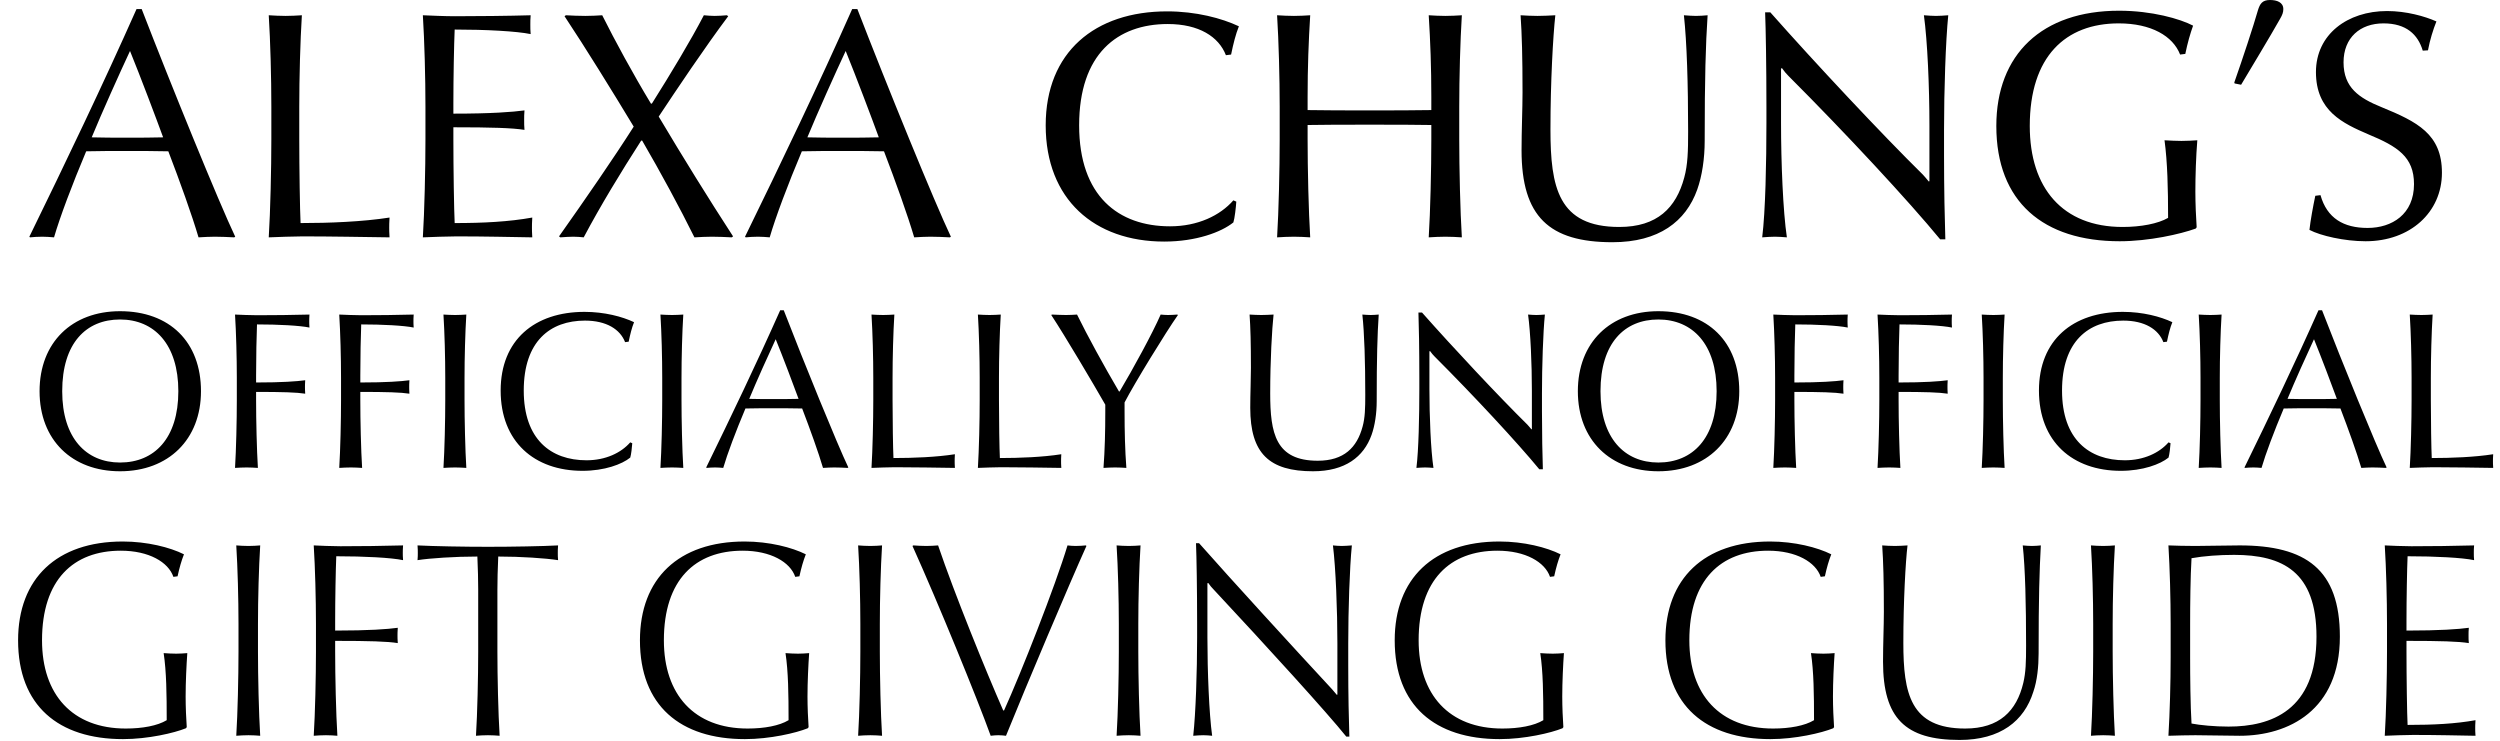
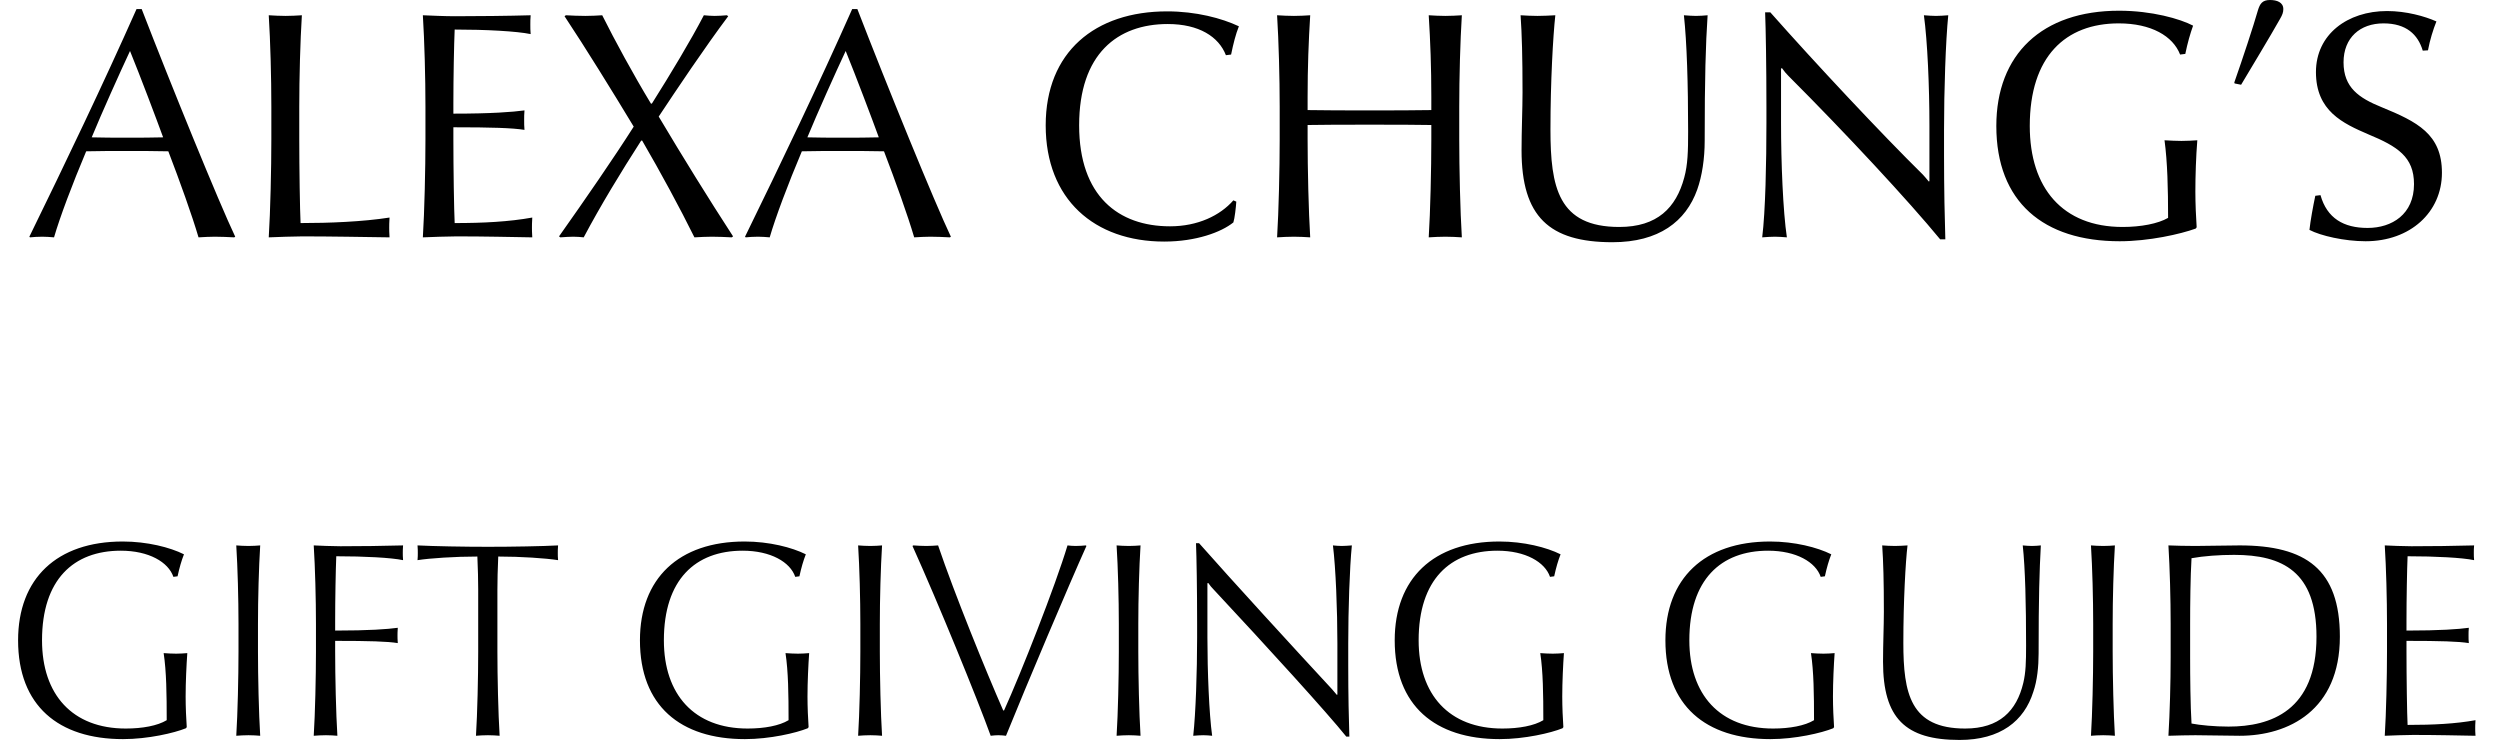
<svg xmlns="http://www.w3.org/2000/svg" width="1060" height="314" viewBox="0 0 1060 314" fill="none">
  <path d="M99.731 100.363L99.318 100.638C96.978 100.501 93.261 100.363 91.058 100.363C88.993 100.363 86.515 100.501 84.174 100.638C81.421 91.277 76.327 77.096 71.371 64.155C66.552 64.018 59.118 64.018 53.06 64.018C47.416 64.018 42.184 64.018 36.54 64.155C30.62 78.198 25.388 92.103 22.91 100.638C21.396 100.501 19.468 100.363 17.954 100.363C16.164 100.363 13.961 100.501 12.722 100.638L12.447 100.363C27.729 69.112 43.699 35.795 57.879 3.855H60.082C72.472 35.932 92.848 85.907 99.731 100.363ZM69.168 58.235C66.415 50.663 59.393 32.078 55.125 21.615C50.995 30.426 43.01 48.185 38.88 58.235C42.873 58.373 48.93 58.373 53.611 58.373C58.705 58.373 65.313 58.373 69.168 58.235ZM165.163 100.638C154.838 100.501 139.969 100.225 128.267 100.225C124.963 100.225 117.116 100.501 113.949 100.638C114.637 89.625 115.05 71.452 115.05 59.061V45.294C115.05 32.904 114.637 17.484 113.949 6.471C116.014 6.608 118.905 6.746 121.108 6.746C123.173 6.746 126.064 6.608 127.992 6.471C127.303 17.484 126.89 32.904 126.89 45.294V59.061C126.89 71.452 127.166 89.074 127.441 94.581C139.556 94.581 153.736 94.03 165.163 92.24C165.025 94.443 165.025 95.682 165.025 96.508C165.025 97.334 165.025 98.573 165.163 100.638ZM225.685 100.638C217.149 100.501 205.31 100.225 193.607 100.225C190.166 100.225 182.456 100.501 179.29 100.638C179.978 89.625 180.391 71.452 180.391 59.061V45.294C180.391 32.904 179.978 17.484 179.29 6.471C182.456 6.608 188.651 6.884 192.919 6.884C202.005 6.884 215.91 6.746 224.997 6.471C224.859 7.985 224.859 9.224 224.859 10.463C224.859 11.565 224.859 13.079 224.997 14.456C219.077 13.217 205.86 12.528 192.781 12.528C192.506 18.861 192.231 32.766 192.231 43.78V48.185C208.338 48.185 217.287 47.497 222.381 46.809C222.243 48.323 222.243 49.7 222.243 50.939C222.243 52.178 222.243 53.692 222.381 55.069C217.287 54.243 208.338 53.968 192.231 53.968V59.199C192.231 71.452 192.506 89.212 192.781 94.581C204.897 94.581 215.773 94.03 225.685 92.24C225.547 94.443 225.547 95.682 225.547 96.508C225.547 97.334 225.547 98.573 225.685 100.638ZM310.821 100.225L310.271 100.638C308.068 100.501 304.075 100.363 301.873 100.363C299.67 100.363 296.779 100.501 294.438 100.638C288.243 88.11 280.12 73.104 272.273 59.612H271.86C263.187 73.104 254.651 87.147 247.492 100.638C246.253 100.501 244.601 100.363 243.087 100.363C241.71 100.363 239.369 100.501 237.58 100.638L237.029 100.225C248.318 84.255 260.02 67.322 268.694 53.692C259.47 38.411 248.318 20.375 239.369 6.884L239.92 6.471C241.848 6.608 245.978 6.746 248.18 6.746C250.521 6.746 253.412 6.608 255.339 6.471C260.709 17.209 268.418 31.389 275.99 43.917H276.403C284.388 31.252 292.924 17.071 298.431 6.471C299.808 6.608 301.735 6.746 302.974 6.746C304.351 6.746 306.829 6.608 308.206 6.471L308.756 6.884C298.844 20.1 286.866 37.998 279.294 49.424C289.62 66.771 300.358 84.118 310.821 100.225ZM403.175 100.363L402.762 100.638C400.421 100.501 396.704 100.363 394.501 100.363C392.436 100.363 389.958 100.501 387.618 100.638C384.864 91.277 379.77 77.096 374.814 64.155C369.996 64.018 362.561 64.018 356.504 64.018C350.859 64.018 345.628 64.018 339.983 64.155C334.063 78.198 328.832 92.103 326.354 100.638C324.839 100.501 322.912 100.363 321.397 100.363C319.608 100.363 317.405 100.501 316.166 100.638L315.89 100.363C331.172 69.112 347.142 35.795 361.322 3.855H363.525C375.915 35.932 396.291 85.907 403.175 100.363ZM372.611 58.235C369.858 50.663 362.837 32.078 358.569 21.615C354.439 30.426 346.454 48.185 342.323 58.235C346.316 58.373 352.374 58.373 357.054 58.373C362.148 58.373 368.757 58.373 372.611 58.235ZM525.29 11.152C523.913 14.593 522.949 18.448 521.986 23.129L519.783 23.404C516.754 15.557 508.356 10.188 495.14 10.188C473.8 10.188 457.555 22.854 457.555 53.142C457.555 83.154 474.213 95.957 496.103 95.957C507.805 95.957 517.305 91.414 522.949 84.944L524.188 85.494C524.051 87.835 523.5 92.653 522.949 94.305C517.855 98.436 507.117 102.428 493.625 102.428C464.026 102.428 443.375 84.531 443.375 53.142C443.375 22.028 464.301 4.819 494.864 4.819C507.117 4.819 517.993 7.71 525.29 11.152ZM619.821 100.638C617.894 100.501 615.003 100.363 612.8 100.363C610.597 100.363 607.844 100.501 605.778 100.638C606.467 89.625 606.88 71.59 606.88 59.199V53.004C601.235 52.866 590.222 52.866 580.722 52.866C571.223 52.866 560.071 52.866 554.427 53.004V59.199C554.427 71.452 554.84 89.625 555.528 100.638C553.601 100.501 550.71 100.363 548.645 100.363C546.442 100.363 543.551 100.501 541.486 100.638C542.174 89.625 542.587 71.452 542.587 59.061V45.294C542.587 32.904 542.174 17.484 541.486 6.471C543.551 6.608 546.442 6.746 548.645 6.746C550.71 6.746 553.601 6.608 555.528 6.471C554.84 17.484 554.427 28.636 554.427 41.026V46.671C560.071 46.809 572.462 46.809 580.722 46.809C589.12 46.809 601.235 46.809 606.88 46.671V41.026C606.88 28.636 606.467 17.484 605.778 6.471C607.844 6.608 610.597 6.746 612.8 6.746C615.003 6.746 617.894 6.608 619.821 6.471C619.133 17.484 618.72 32.904 618.72 45.294V59.061C618.72 71.452 619.133 89.625 619.821 100.638ZM724.026 6.471C723.2 18.999 722.787 32.904 722.787 59.75C722.787 67.184 721.686 74.618 719.62 80.401C714.802 93.892 703.375 102.703 683.688 102.703C656.842 102.703 645.14 91.827 645.14 63.742C645.14 55.207 645.553 46.12 645.553 39.237C645.553 24.093 645.278 14.456 644.727 6.471C646.792 6.608 649.683 6.746 651.886 6.746C654.089 6.746 656.98 6.608 659.458 6.471C658.494 15.282 657.393 34.556 657.393 54.931C657.393 79.437 660.697 96.233 686.579 96.233C702.687 96.233 710.672 88.11 714.114 75.307C715.628 69.8 715.766 64.018 715.766 55.757C715.766 35.52 715.215 17.897 713.976 6.471C715.903 6.608 717.555 6.746 719.07 6.746C720.447 6.746 722.649 6.608 724.026 6.471ZM824.821 101.464H822.619C809.264 85.219 782.694 56.583 758.326 32.215C757.362 31.252 756.536 30.288 755.572 28.911L755.159 29.049V52.178C755.159 68.698 755.985 89.625 757.637 100.638C756.123 100.501 753.92 100.363 752.543 100.363C751.029 100.363 748.964 100.501 747.174 100.638C748.551 89.625 748.964 68.698 748.964 52.178V45.294C748.964 27.948 748.689 12.115 748.413 5.232H750.616C769.615 26.708 797.838 56.859 815.322 74.068C816.148 74.894 816.836 75.857 817.8 76.959L818.075 76.821V53.279C818.075 36.758 817.249 17.484 815.735 6.471C817.525 6.608 819.314 6.746 820.829 6.746C822.206 6.746 824.408 6.608 826.06 6.471C824.959 17.484 824.271 38.411 824.271 54.931V65.945C824.271 79.988 824.546 92.929 824.821 101.464ZM898.482 4.543C912.387 4.543 924.365 7.985 929.872 10.876C928.633 14.318 927.531 18.173 926.568 22.854L924.365 23.129C921.336 15.282 912.112 9.912 898.345 9.912C875.766 9.912 860.623 23.955 860.623 53.417C860.623 79.712 874.527 96.233 899.997 96.233C907.706 96.233 915.003 94.856 919.271 92.378C919.271 79.85 918.996 68.698 917.756 59.474C920.235 59.612 922.713 59.75 924.915 59.75C927.118 59.75 929.734 59.612 931.661 59.474C931.111 66.22 930.835 74.618 930.835 81.227C930.835 86.32 931.111 92.378 931.386 96.371L930.973 96.921C924.502 99.262 911.148 102.29 898.758 102.29C866.405 102.29 846.442 85.632 846.442 53.417C846.442 22.991 865.854 4.543 898.482 4.543ZM947.34 34.969C950.919 24.781 955.463 11.014 957.39 4.268C958.216 1.652 959.18 3.56102e-05 962.484 3.56102e-05C965.375 3.56102e-05 968.128 0.964 968.128 3.855C968.128 5.232 967.715 6.333 966.752 7.985C962.897 14.869 953.673 30.15 950.231 35.932L947.478 35.382L947.34 34.969ZM1035.38 73.242C1035.38 90.038 1021.89 102.29 1003.02 102.29C994.075 102.29 983.888 99.95 979.207 97.472C979.62 93.617 980.721 87.559 981.685 83.016L983.888 82.741C986.641 92.516 993.662 96.646 1003.85 96.646C1014.18 96.646 1023.54 90.864 1023.54 78.06C1023.54 66.496 1016.52 62.09 1004.26 56.996C993.387 52.316 981.96 47.084 981.96 30.563C981.96 14.593 995.314 4.681 1012.11 4.681C1020.23 4.681 1028.08 6.884 1033.04 9.086C1031.66 12.528 1030.28 16.934 1029.46 21.339L1027.25 21.477C1025.19 14.593 1020.23 9.912 1010.6 9.912C1000.68 9.912 993.662 15.97 993.662 26.433C993.662 37.172 1000.27 41.577 1009.77 45.432C1024.91 51.627 1035.38 56.859 1035.38 73.242Z" fill="black" />
  <path d="M52.04 229.6C62.425 229.6 72.101 232.079 78.001 235.029C76.939 237.743 76.113 240.575 75.287 244.351L73.517 244.587C71.393 238.333 63.133 233.495 51.214 233.495C31.153 233.495 17.819 245.767 17.819 271.492C17.819 294.503 30.681 308.9 53.338 308.9C60.418 308.9 66.791 307.72 70.685 305.359C70.685 294.385 70.567 284.709 69.387 276.92C70.921 277.038 73.045 277.156 74.697 277.156C76.113 277.156 78.119 277.038 79.417 276.92C79.063 281.876 78.709 289.193 78.709 295.329C78.709 299.695 78.945 305.005 79.181 308.31L78.827 308.782C73.871 310.788 62.779 313.384 52.158 313.384C24.781 313.384 7.67 299.223 7.67 271.492C7.67 245.295 24.073 229.6 52.04 229.6ZM110.326 311.968C109.146 311.85 106.904 311.732 105.37 311.732C103.718 311.732 101.476 311.85 100.178 311.968C100.768 302.527 101.122 286.951 101.122 276.33V264.53C101.122 253.909 100.768 240.693 100.178 231.252C101.476 231.37 103.718 231.488 105.37 231.488C106.904 231.488 109.146 231.37 110.326 231.252C109.736 240.693 109.382 253.909 109.382 264.53V276.33C109.382 286.833 109.736 302.527 110.326 311.968ZM170.9 237.507C165.826 236.445 154.498 235.855 142.579 235.855C142.343 241.519 142.107 253.909 142.107 263.586V267.362C156.622 267.362 164.292 266.772 168.658 266.182C168.54 267.834 168.54 268.896 168.54 269.486C168.54 270.194 168.54 271.02 168.658 272.672C164.292 271.964 156.622 271.728 142.107 271.728V276.212C142.107 286.715 142.461 302.527 143.051 311.968C141.871 311.85 139.747 311.732 138.213 311.732C136.561 311.732 134.319 311.85 133.021 311.968C133.611 302.527 133.965 286.951 133.965 276.33V264.53C133.965 253.909 133.611 240.693 133.021 231.252C135.735 231.37 140.691 231.606 144.349 231.606C152.138 231.606 163.112 231.488 170.9 231.252C170.782 232.787 170.782 233.731 170.782 234.439C170.782 235.147 170.782 236.091 170.9 237.507ZM236.624 237.507C231.432 236.681 220.812 235.973 211.253 235.973C211.017 240.693 210.899 246.829 210.899 250.015V276.33C210.899 286.833 211.253 302.527 211.843 311.968C210.663 311.85 208.421 311.732 206.887 311.732C205.235 311.732 202.993 311.85 201.813 311.968C202.403 302.527 202.757 286.951 202.757 276.33V250.015C202.757 246.711 202.639 240.575 202.403 235.973C192.963 235.973 182.224 236.681 177.032 237.507C177.15 236.209 177.15 235.265 177.15 234.439C177.15 233.495 177.15 232.905 177.032 231.252C183.758 231.606 196.975 231.843 206.887 231.843C217.036 231.843 230.252 231.606 236.624 231.252C236.506 232.905 236.506 233.495 236.506 234.439C236.506 235.265 236.506 236.209 236.624 237.507ZM315.707 229.6C326.091 229.6 335.768 232.079 341.668 235.029C340.606 237.743 339.78 240.575 338.954 244.351L337.184 244.587C335.06 238.333 326.799 233.495 314.881 233.495C294.82 233.495 281.485 245.767 281.485 271.492C281.485 294.503 294.348 308.9 317.005 308.9C324.085 308.9 330.457 307.72 334.352 305.359C334.352 294.385 334.234 284.709 333.054 276.92C334.588 277.038 336.712 277.156 338.364 277.156C339.78 277.156 341.786 277.038 343.084 276.92C342.73 281.876 342.376 289.193 342.376 295.329C342.376 299.695 342.612 305.005 342.848 308.31L342.494 308.782C337.538 310.788 326.445 313.384 315.825 313.384C288.448 313.384 271.337 299.223 271.337 271.492C271.337 245.295 287.74 229.6 315.707 229.6ZM373.993 311.968C372.813 311.85 370.571 311.732 369.037 311.732C367.385 311.732 365.142 311.85 363.844 311.968C364.434 302.527 364.788 286.951 364.788 276.33V264.53C364.788 253.909 364.434 240.693 363.844 231.252C365.142 231.37 367.385 231.488 369.037 231.488C370.571 231.488 372.813 231.37 373.993 231.252C373.403 240.693 373.049 253.909 373.049 264.53V276.33C373.049 286.833 373.403 302.527 373.993 311.968ZM460.646 231.488C453.212 248.009 435.275 290.373 426.543 311.968C425.481 311.85 424.537 311.732 423.239 311.732C422.177 311.732 421.115 311.85 420.052 311.968C414.388 296.273 397.75 255.561 386.893 231.488L387.247 231.252C388.899 231.37 391.023 231.488 392.793 231.488C394.209 231.488 396.452 231.37 397.75 231.252C404.712 251.785 418.046 284.591 425.363 301.229H425.717C432.797 285.653 447.548 248.245 452.622 231.252C453.684 231.37 454.746 231.488 456.044 231.488C457.224 231.488 459.466 231.37 460.41 231.252L460.646 231.488ZM483.585 311.968C482.405 311.85 480.163 311.732 478.629 311.732C476.977 311.732 474.735 311.85 473.437 311.968C474.027 302.527 474.381 286.951 474.381 276.33V264.53C474.381 253.909 474.027 240.693 473.437 231.252C474.735 231.37 476.977 231.488 478.629 231.488C480.163 231.488 482.405 231.37 483.585 231.252C482.995 240.693 482.641 253.909 482.641 264.53V276.33C482.641 286.833 482.995 302.527 483.585 311.968ZM572.126 312.322H570.828C562.804 302.291 537.551 274.56 514.422 249.779C513.714 249.071 513.124 248.363 512.298 247.183L511.944 247.301V270.43C511.944 284.591 512.652 302.527 513.95 311.968C513.006 311.85 511.236 311.732 510.174 311.732C508.994 311.732 507.46 311.85 505.926 311.968C506.988 302.527 507.578 284.591 507.578 270.43V264.53C507.578 249.661 507.342 236.091 507.106 230.308H508.404C521.62 245.295 549.588 275.858 564.81 292.261C565.4 292.969 566.108 293.795 566.816 294.621L567.052 294.503V272.79C567.052 258.63 566.344 240.693 565.164 231.252C566.344 231.37 567.642 231.488 568.94 231.488C570.002 231.488 571.654 231.37 573.188 231.252C572.244 240.693 571.654 258.63 571.654 272.79V282.231C571.654 294.267 571.89 305.595 572.126 312.322ZM635.725 229.6C646.11 229.6 655.786 232.079 661.686 235.029C660.624 237.743 659.798 240.575 658.972 244.351L657.202 244.587C655.078 238.333 646.818 233.495 634.899 233.495C614.839 233.495 601.504 245.767 601.504 271.492C601.504 294.503 614.367 308.9 637.023 308.9C644.104 308.9 650.476 307.72 654.37 305.359C654.37 294.385 654.252 284.709 653.072 276.92C654.606 277.038 656.73 277.156 658.382 277.156C659.798 277.156 661.804 277.038 663.103 276.92C662.749 281.876 662.395 289.193 662.395 295.329C662.395 299.695 662.631 305.005 662.867 308.31L662.513 308.782C657.556 310.788 646.464 313.384 635.843 313.384C608.466 313.384 591.356 299.223 591.356 271.492C591.356 245.295 607.758 229.6 635.725 229.6ZM750.503 229.6C760.888 229.6 770.564 232.079 776.464 235.029C775.402 237.743 774.576 240.575 773.75 244.351L771.98 244.587C769.856 238.333 761.596 233.495 749.677 233.495C729.617 233.495 716.282 245.767 716.282 271.492C716.282 294.503 729.145 308.9 751.802 308.9C758.882 308.9 765.254 307.72 769.148 305.359C769.148 294.385 769.03 284.709 767.85 276.92C769.384 277.038 771.508 277.156 773.16 277.156C774.576 277.156 776.582 277.038 777.881 276.92C777.527 281.876 777.173 289.193 777.173 295.329C777.173 299.695 777.409 305.005 777.645 308.31L777.291 308.782C772.334 310.788 761.242 313.384 750.621 313.384C723.244 313.384 706.134 299.223 706.134 271.492C706.134 245.295 722.536 229.6 750.503 229.6ZM865.314 231.252C864.724 241.991 864.37 253.201 864.37 277.156C864.37 282.467 863.78 288.603 862.128 293.323C858.233 305.713 848.203 313.738 830.856 313.738C807.845 313.738 798.405 304.533 798.405 280.578C798.405 273.262 798.759 265.238 798.759 259.338C798.759 246.357 798.523 238.097 798.051 231.252C799.467 231.37 801.827 231.488 803.479 231.488C805.013 231.488 806.901 231.37 808.789 231.252C807.963 238.097 807.019 254.971 807.019 272.554C807.019 294.031 809.97 308.9 833.216 308.9C847.731 308.9 855.047 301.465 857.879 289.547C858.941 285.063 859.059 280.696 859.059 273.734C859.059 256.269 858.705 241.165 857.643 231.252C858.941 231.37 860.24 231.488 861.538 231.488C862.6 231.488 864.37 231.37 865.314 231.252ZM896.717 311.968C895.537 311.85 893.295 311.732 891.761 311.732C890.109 311.732 887.866 311.85 886.568 311.968C887.158 302.527 887.512 286.951 887.512 276.33V264.53C887.512 253.909 887.158 240.693 886.568 231.252C887.866 231.37 890.109 231.488 891.761 231.488C893.295 231.488 895.537 231.37 896.717 231.252C896.127 240.693 895.773 253.909 895.773 264.53V276.33C895.773 286.833 896.127 302.527 896.717 311.968ZM992.102 269.958C992.102 301.111 970.39 311.968 949.621 311.968C943.956 311.968 936.168 311.732 930.858 311.732C927.79 311.732 923.07 311.85 919.412 311.968C920.002 302.173 920.356 289.311 920.356 278.69V264.53C920.356 253.909 920.002 241.047 919.412 231.252C921.89 231.37 927.2 231.488 930.858 231.488C936.522 231.488 943.72 231.252 949.621 231.252C977.706 231.252 992.102 241.401 992.102 269.958ZM982.19 269.958C982.19 242.345 967.793 235.265 947.261 235.265C941.006 235.265 934.398 235.737 929.206 236.681C928.734 244.351 928.616 256.505 928.616 264.648V278.808C928.616 286.479 928.734 299.459 929.206 306.775C932.864 307.484 939 308.074 944.901 308.074C962.837 308.074 982.19 301.347 982.19 269.958ZM1049.61 311.968C1042.41 311.85 1033.21 311.614 1023.18 311.614C1020.23 311.614 1013.86 311.85 1011.14 311.968C1011.73 302.527 1012.09 286.951 1012.09 276.33V264.53C1012.09 253.909 1011.73 240.693 1011.14 231.252C1013.74 231.37 1018.81 231.606 1022.47 231.606C1030.26 231.606 1041.23 231.488 1049.02 231.252C1048.9 232.433 1048.9 233.259 1048.9 234.321C1048.9 235.383 1048.9 236.327 1049.02 237.507C1043.95 236.445 1032.62 235.855 1020.82 235.855C1020.58 241.165 1020.35 254.027 1020.35 263.468V267.362C1034.74 267.362 1042.41 266.772 1046.78 266.182C1046.66 267.362 1046.66 268.424 1046.66 269.486C1046.66 270.666 1046.66 271.492 1046.78 272.672C1042.41 271.964 1034.74 271.728 1020.35 271.728V276.212C1020.35 286.833 1020.58 302.999 1020.82 307.366C1031.79 307.366 1041.11 306.893 1049.61 305.359C1049.49 307.13 1049.49 308.192 1049.49 308.782C1049.49 309.49 1049.49 310.434 1049.61 311.968Z" fill="black" />
-   <path d="M85.217 165.882C85.217 186.319 71.433 199.818 50.9 199.818C30.558 199.818 16.774 186.605 16.774 165.882C16.774 145.159 30.558 131.946 50.9 131.946C71.908 131.946 85.217 144.969 85.217 165.882ZM75.616 165.882C75.616 146.014 65.444 135.463 50.9 135.463C36.546 135.463 26.375 145.444 26.375 165.882C26.375 185.749 36.546 196.111 50.9 196.111C65.444 196.111 75.616 185.844 75.616 165.882ZM131.21 138.885C127.123 138.029 117.997 137.554 108.967 137.554C108.776 141.832 108.586 151.718 108.586 159.228V162.174C119.708 162.174 125.887 161.699 129.404 161.224C129.309 162.65 129.309 163.505 129.309 164.076C129.309 164.646 129.309 165.501 129.404 166.927C125.887 166.357 119.708 166.167 108.586 166.167V169.779C108.586 178.239 108.872 190.787 109.347 198.392C108.016 198.297 106.02 198.202 104.594 198.202C103.073 198.202 101.077 198.297 99.651 198.392C100.126 190.787 100.411 178.239 100.411 169.684V160.178C100.411 151.623 100.126 140.976 99.651 133.371C101.837 133.466 106.115 133.657 109.062 133.657C115.336 133.657 124.937 133.562 131.21 133.371C131.115 134.797 131.115 135.558 131.115 136.223C131.115 136.794 131.115 137.649 131.21 138.885ZM175.398 138.885C171.311 138.029 162.185 137.554 153.154 137.554C152.964 141.832 152.774 151.718 152.774 159.228V162.174C163.896 162.174 170.075 161.699 173.592 161.224C173.497 162.65 173.497 163.505 173.497 164.076C173.497 164.646 173.497 165.501 173.592 166.927C170.075 166.357 163.896 166.167 152.774 166.167V169.779C152.774 178.239 153.059 190.787 153.535 198.392C152.204 198.297 150.207 198.202 148.782 198.202C147.261 198.202 145.264 198.297 143.839 198.392C144.314 190.787 144.599 178.239 144.599 169.684V160.178C144.599 151.623 144.314 140.976 143.839 133.371C146.025 133.466 150.303 133.657 153.249 133.657C159.523 133.657 169.124 133.562 175.398 133.371C175.303 134.797 175.303 135.558 175.303 136.223C175.303 136.794 175.303 137.649 175.398 138.885ZM197.722 198.392C196.391 198.297 194.395 198.202 192.969 198.202C191.448 198.202 189.452 198.297 188.026 198.392C188.502 190.787 188.787 178.239 188.787 169.684V160.178C188.787 151.623 188.502 140.976 188.026 133.371C189.452 133.466 191.448 133.562 192.969 133.562C194.395 133.562 196.391 133.466 197.722 133.371C197.247 140.976 196.962 151.623 196.962 160.178V169.684C196.962 178.144 197.247 190.787 197.722 198.392ZM268.839 136.603C267.889 138.98 267.223 141.642 266.558 144.874L265.037 145.064C262.946 139.645 257.147 135.938 248.021 135.938C233.287 135.938 222.07 144.683 222.07 165.597C222.07 186.319 233.572 195.16 248.687 195.16C256.767 195.16 263.326 192.023 267.223 187.555L268.079 187.935C267.984 189.552 267.604 192.879 267.223 194.019C263.706 196.871 256.291 199.628 246.976 199.628C226.538 199.628 212.279 187.27 212.279 165.597C212.279 144.113 226.728 132.231 247.831 132.231C256.291 132.231 263.801 134.227 268.839 136.603ZM289.718 198.392C288.387 198.297 286.391 198.202 284.965 198.202C283.444 198.202 281.448 198.297 280.022 198.392C280.497 190.787 280.783 178.239 280.783 169.684V160.178C280.783 151.623 280.497 140.976 280.022 133.371C281.448 133.466 283.444 133.562 284.965 133.562C286.391 133.562 288.387 133.466 289.718 133.371C289.243 140.976 288.958 151.623 288.958 160.178V169.684C288.958 178.144 289.243 190.787 289.718 198.392ZM359.695 198.202L359.409 198.392C357.793 198.297 355.227 198.202 353.706 198.202C352.28 198.202 350.569 198.297 348.953 198.392C347.052 191.928 343.534 182.137 340.112 173.201C336.785 173.106 331.652 173.106 327.469 173.106C323.572 173.106 319.96 173.106 316.062 173.201C311.975 182.897 308.362 192.498 306.651 198.392C305.606 198.297 304.275 198.202 303.229 198.202C301.993 198.202 300.473 198.297 299.617 198.392L299.427 198.202C309.978 176.623 321.005 153.619 330.796 131.565H332.317C340.873 153.714 354.942 188.221 359.695 198.202ZM338.591 169.114C336.69 163.885 331.842 151.052 328.895 143.828C326.043 149.912 320.53 162.174 317.678 169.114C320.435 169.209 324.618 169.209 327.85 169.209C331.367 169.209 335.93 169.209 338.591 169.114ZM404.874 198.392C397.744 198.297 387.478 198.107 379.398 198.107C377.116 198.107 371.698 198.297 369.512 198.392C369.987 190.787 370.272 178.239 370.272 169.684V160.178C370.272 151.623 369.987 140.976 369.512 133.371C370.937 133.466 372.934 133.562 374.455 133.562C375.881 133.562 377.877 133.466 379.208 133.371C378.732 140.976 378.447 151.623 378.447 160.178V169.684C378.447 178.239 378.637 190.407 378.827 194.209C387.193 194.209 396.984 193.829 404.874 192.593C404.779 194.114 404.779 194.97 404.779 195.54C404.779 196.111 404.779 196.966 404.874 198.392ZM449.99 198.392C442.86 198.297 432.594 198.107 424.514 198.107C422.232 198.107 416.814 198.297 414.628 198.392C415.103 190.787 415.388 178.239 415.388 169.684V160.178C415.388 151.623 415.103 140.976 414.628 133.371C416.054 133.466 418.05 133.562 419.571 133.562C420.997 133.562 422.993 133.466 424.324 133.371C423.848 140.976 423.563 151.623 423.563 160.178V169.684C423.563 178.239 423.753 190.407 423.943 194.209C432.309 194.209 442.1 193.829 449.99 192.593C449.895 194.114 449.895 194.97 449.895 195.54C449.895 196.111 449.895 196.966 449.99 198.392ZM499.44 133.562C494.307 140.881 480.998 162.555 476.816 170.635V174.437C476.816 182.992 477.006 190.787 477.576 198.392C476.34 198.297 474.249 198.202 472.823 198.202C471.302 198.202 469.401 198.297 467.88 198.392C468.451 190.787 468.641 182.992 468.641 174.437V171.585C463.698 162.935 451.625 142.497 445.731 133.562L446.017 133.371C448.203 133.466 450.484 133.562 452.005 133.562C453.621 133.562 455.332 133.466 456.663 133.371C461.036 142.307 468.07 155.14 474.439 165.977H474.724C480.333 156.566 488.793 141.071 492.12 133.371C492.976 133.466 494.212 133.562 495.257 133.562C496.303 133.562 498.299 133.466 499.155 133.371L499.44 133.562ZM584.577 133.371C584.006 142.022 583.721 151.623 583.721 170.159C583.721 175.293 582.961 180.426 581.535 184.418C578.208 193.734 570.318 199.818 556.724 199.818C538.188 199.818 530.108 192.308 530.108 172.916C530.108 167.022 530.393 160.749 530.393 155.996C530.393 145.539 530.203 138.885 529.822 133.371C531.248 133.466 533.245 133.562 534.766 133.562C536.287 133.562 538.283 133.466 539.994 133.371C539.328 139.455 538.568 152.764 538.568 166.832C538.568 183.753 540.849 195.35 558.721 195.35C569.842 195.35 575.356 189.742 577.732 180.901C578.778 177.099 578.873 173.106 578.873 167.403C578.873 153.429 578.493 141.261 577.637 133.371C578.968 133.466 580.109 133.562 581.155 133.562C582.105 133.562 583.626 133.466 584.577 133.371ZM654.174 198.962H652.653C643.432 187.745 625.085 167.973 608.26 151.148C607.594 150.482 607.024 149.817 606.359 148.866L606.073 148.961V164.931C606.073 176.338 606.644 190.787 607.785 198.392C606.739 198.297 605.218 198.202 604.267 198.202C603.222 198.202 601.796 198.297 600.56 198.392C601.511 190.787 601.796 176.338 601.796 164.931V160.178C601.796 148.201 601.606 137.269 601.416 132.516H602.937C616.055 147.345 635.542 168.163 647.614 180.046C648.185 180.616 648.66 181.281 649.325 182.042L649.516 181.947V165.692C649.516 154.284 648.945 140.976 647.9 133.371C649.135 133.466 650.371 133.562 651.417 133.562C652.367 133.562 653.888 133.466 655.029 133.371C654.269 140.976 653.793 155.425 653.793 166.832V174.437C653.793 184.133 653.983 193.069 654.174 198.962ZM737.45 165.882C737.45 186.319 723.666 199.818 703.134 199.818C682.791 199.818 669.007 186.605 669.007 165.882C669.007 145.159 682.791 131.946 703.134 131.946C724.142 131.946 737.45 144.969 737.45 165.882ZM727.849 165.882C727.849 146.014 717.678 135.463 703.134 135.463C688.78 135.463 678.608 145.444 678.608 165.882C678.608 185.749 688.78 196.111 703.134 196.111C717.678 196.111 727.849 185.844 727.849 165.882ZM783.444 138.885C779.356 138.029 770.231 137.554 761.2 137.554C761.01 141.832 760.82 151.718 760.82 159.228V162.174C771.942 162.174 778.12 161.699 781.638 161.224C781.543 162.65 781.543 163.505 781.543 164.076C781.543 164.646 781.543 165.501 781.638 166.927C778.12 166.357 771.942 166.167 760.82 166.167V169.779C760.82 178.239 761.105 190.787 761.58 198.392C760.249 198.297 758.253 198.202 756.827 198.202C755.306 198.202 753.31 198.297 751.884 198.392C752.359 190.787 752.645 178.239 752.645 169.684V160.178C752.645 151.623 752.359 140.976 751.884 133.371C754.07 133.466 758.348 133.657 761.295 133.657C767.569 133.657 777.17 133.562 783.444 133.371C783.349 134.797 783.349 135.558 783.349 136.223C783.349 136.794 783.349 137.649 783.444 138.885ZM827.632 138.885C823.544 138.029 814.418 137.554 805.388 137.554C805.198 141.832 805.007 151.718 805.007 159.228V162.174C816.129 162.174 822.308 161.699 825.825 161.224C825.73 162.65 825.73 163.505 825.73 164.076C825.73 164.646 825.73 165.501 825.825 166.927C822.308 166.357 816.129 166.167 805.007 166.167V169.779C805.007 178.239 805.293 190.787 805.768 198.392C804.437 198.297 802.441 198.202 801.015 198.202C799.494 198.202 797.498 198.297 796.072 198.392C796.547 190.787 796.832 178.239 796.832 169.684V160.178C796.832 151.623 796.547 140.976 796.072 133.371C798.258 133.466 802.536 133.657 805.483 133.657C811.757 133.657 821.358 133.562 827.632 133.371C827.536 134.797 827.536 135.558 827.536 136.223C827.536 136.794 827.536 137.649 827.632 138.885ZM849.956 198.392C848.625 198.297 846.629 198.202 845.203 198.202C843.682 198.202 841.685 198.297 840.26 198.392C840.735 190.787 841.02 178.239 841.02 169.684V160.178C841.02 151.623 840.735 140.976 840.26 133.371C841.685 133.466 843.682 133.562 845.203 133.562C846.629 133.562 848.625 133.466 849.956 133.371C849.48 140.976 849.195 151.623 849.195 160.178V169.684C849.195 178.144 849.48 190.787 849.956 198.392ZM921.073 136.603C920.122 138.98 919.457 141.642 918.791 144.874L917.27 145.064C915.179 139.645 909.38 135.938 900.255 135.938C885.52 135.938 874.303 144.683 874.303 165.597C874.303 186.319 885.806 195.16 900.92 195.16C909 195.16 915.559 192.023 919.457 187.555L920.312 187.935C920.217 189.552 919.837 192.879 919.457 194.019C915.939 196.871 908.525 199.628 899.209 199.628C878.771 199.628 864.512 187.27 864.512 165.597C864.512 144.113 878.961 132.231 900.065 132.231C908.525 132.231 916.034 134.227 921.073 136.603ZM941.952 198.392C940.621 198.297 938.624 198.202 937.199 198.202C935.678 198.202 933.681 198.297 932.255 198.392C932.731 190.787 933.016 178.239 933.016 169.684V160.178C933.016 151.623 932.731 140.976 932.255 133.371C933.681 133.466 935.678 133.562 937.199 133.562C938.624 133.562 940.621 133.466 941.952 133.371C941.476 140.976 941.191 151.623 941.191 160.178V169.684C941.191 178.144 941.476 190.787 941.952 198.392ZM1011.93 198.202L1011.64 198.392C1010.03 198.297 1007.46 198.202 1005.94 198.202C1004.51 198.202 1002.8 198.297 1001.19 198.392C999.285 191.928 995.768 182.137 992.346 173.201C989.019 173.106 983.885 173.106 979.703 173.106C975.805 173.106 972.193 173.106 968.296 173.201C964.208 182.897 960.596 192.498 958.885 198.392C957.839 198.297 956.508 198.202 955.463 198.202C954.227 198.202 952.706 198.297 951.85 198.392L951.66 198.202C962.212 176.623 973.239 153.619 983.03 131.565H984.551C993.106 153.714 1007.17 188.221 1011.93 198.202ZM990.825 169.114C988.923 163.885 984.075 151.052 981.129 143.828C978.277 149.912 972.763 162.174 969.912 169.114C972.668 169.209 976.851 169.209 980.083 169.209C983.6 169.209 988.163 169.209 990.825 169.114ZM1057.11 198.392C1049.98 198.297 1039.71 198.107 1031.63 198.107C1029.35 198.107 1023.93 198.297 1021.74 198.392C1022.22 190.787 1022.51 178.239 1022.51 169.684V160.178C1022.51 151.623 1022.22 140.976 1021.74 133.371C1023.17 133.466 1025.17 133.562 1026.69 133.562C1028.11 133.562 1030.11 133.466 1031.44 133.371C1030.97 140.976 1030.68 151.623 1030.68 160.178V169.684C1030.68 178.239 1030.87 190.407 1031.06 194.209C1039.43 194.209 1049.22 193.829 1057.11 192.593C1057.01 194.114 1057.01 194.97 1057.01 195.54C1057.01 196.111 1057.01 196.966 1057.11 198.392Z" fill="black" />
</svg>